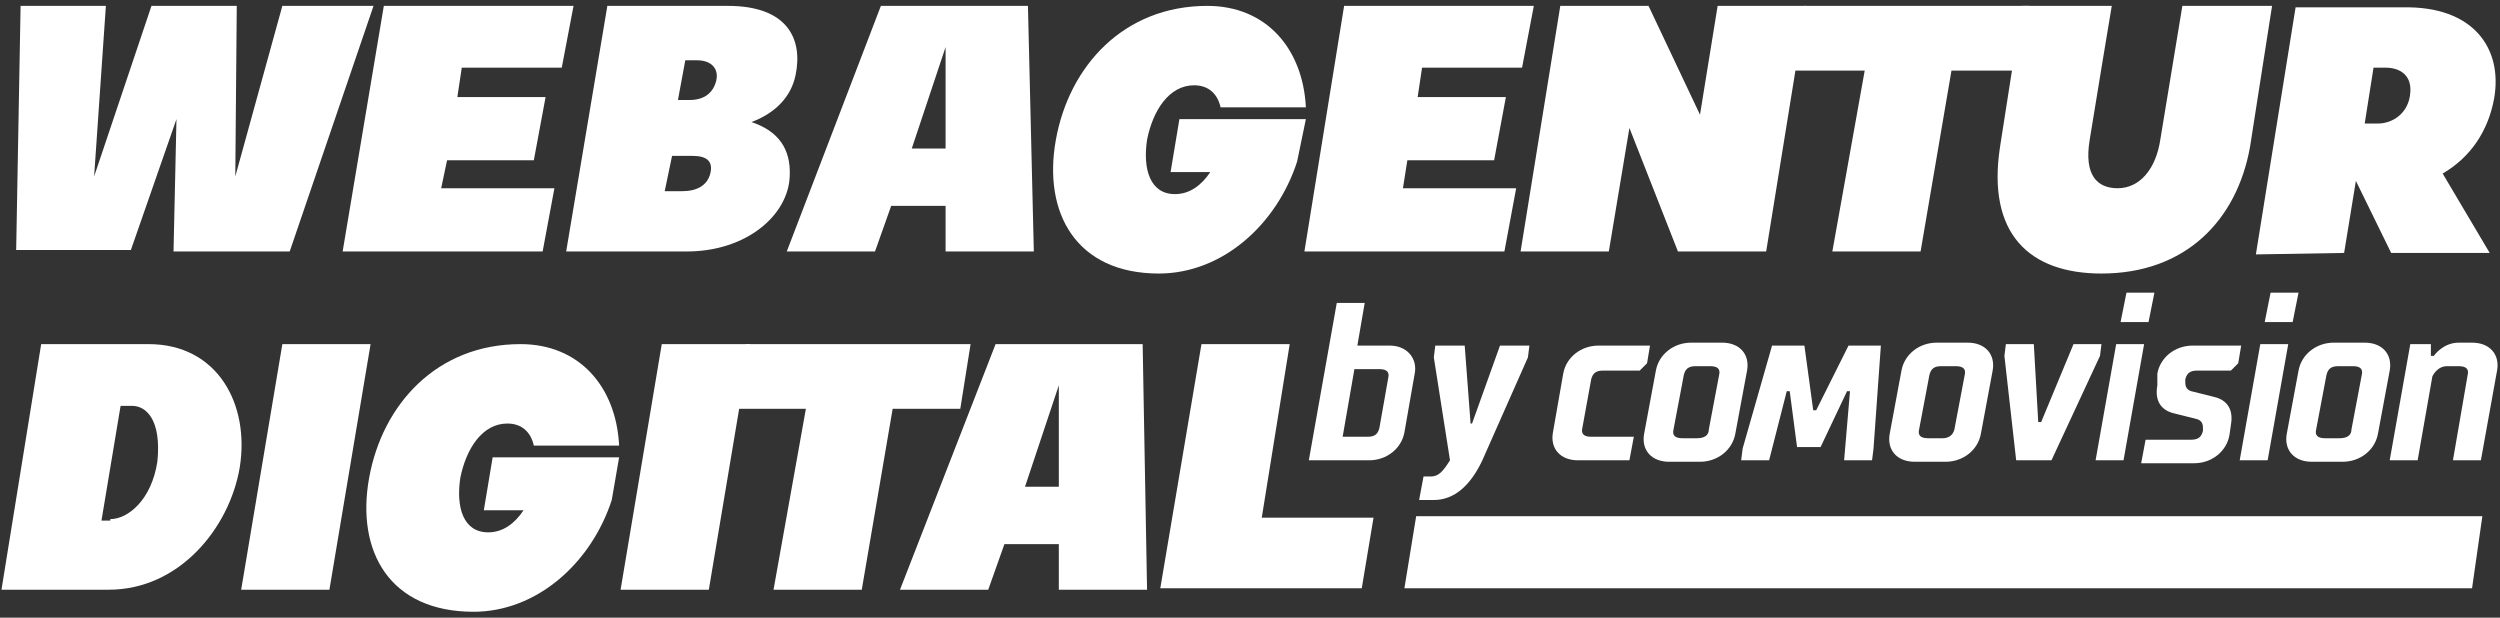
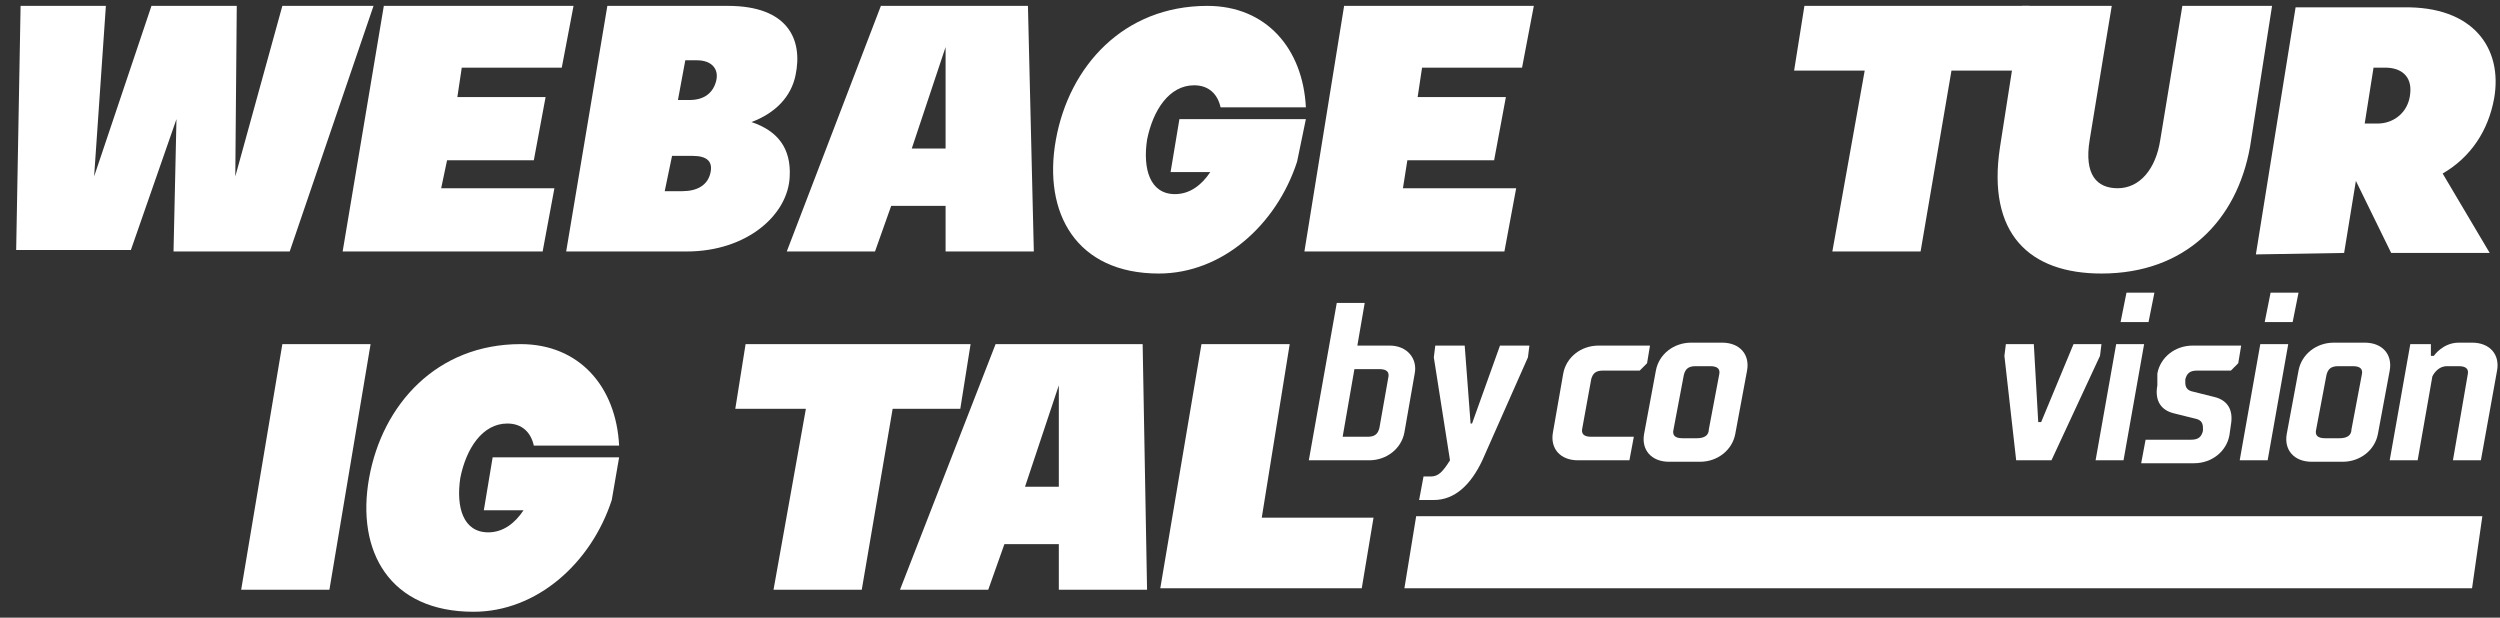
<svg xmlns="http://www.w3.org/2000/svg" version="1.1" id="Ebene_1" x="0px" y="0px" viewBox="0 0 170 42" style="enable-background:new 0 0 170 42;" xml:space="preserve">
  <rect x="0" y="0" width="170" height="42" fill="#333333" stroke="none" />
  <style type="text/css">
	.st0{fill:#FFFFFF;}
</style>
  <g>
    <g>
      <path class="st0" d="M12,8.1l-3.1,8.9H1.1L1.4,0.4h5.8L6.4,12l3.9-11.6h5.8L16,12l3.2-11.6h6.2l-5.7,16.7h-7.9L12,8.1z" />
      <path class="st0" d="M26.1,0.4H39l-0.8,4.2h-6.8l-0.3,2h6l-0.8,4.3h-5.9L30,12.8h7.7l-0.8,4.3H23.3L26.1,0.4z" />
      <path class="st0" d="M41.3,0.4h6h2.2c4.1,0,5.1,2.3,4.6,4.7c-0.3,1.5-1.4,2.6-3,3.2c1.8,0.6,2.7,1.8,2.6,3.7    c-0.1,2.6-2.9,5.1-7,5.1h-2.2h-6L41.3,0.4z M46.4,13c1,0,1.7-0.4,1.9-1.2c0.2-0.8-0.2-1.2-1.2-1.2h-1.4L45.2,13H46.4z M46.9,6.8    c1,0,1.6-0.5,1.8-1.3c0.2-0.8-0.3-1.4-1.3-1.4h-0.8l-0.5,2.7H46.9z" />
      <path class="st0" d="M59.9,0.4h10l0.4,16.7h-6V14h-3.7l-1.1,3.1h-6L59.9,0.4z M64.3,10.1V3.2l-2.3,6.9H64.3z" />
      <path class="st0" d="M71.8,9.5c0.9-5,4.6-9.1,10.3-9.1c4,0,6.5,2.9,6.7,6.9H83c-0.2-0.9-0.8-1.5-1.8-1.5c-1.7,0-2.8,1.7-3.2,3.7    c-0.3,2,0.2,3.7,1.9,3.7c1,0,1.8-0.6,2.4-1.5h-2.7l0.6-3.6h8.6L88.2,11c-1.4,4.3-5.1,7.6-9.4,7.6C73.2,18.6,70.9,14.5,71.8,9.5z" />
      <path class="st0" d="M91.4,0.4h12.9l-0.8,4.2h-6.8l-0.3,2h6l-0.8,4.3h-5.9l-0.3,1.9h7.7l-0.8,4.3H88.7L91.4,0.4z" />
-       <path class="st0" d="M110.8,8.7l-1.4,8.4h-6l2.7-16.7h6l3.5,7.4l1.2-7.4h6l-2.7,16.7h-6L110.8,8.7z" />
      <path class="st0" d="M126.8,4.8H122l0.7-4.4h15.3l-0.7,4.4h-4.6l-2.1,12.3h-6L126.8,4.8z" />
      <path class="st0" d="M136,10l1.5-9.6h6.1c0,0-1.1,6.6-1.5,9.1c-0.4,2.4,0.5,3.3,1.9,3.3c1.5,0,2.6-1.3,2.9-3.3l1.5-9.1h6.1    l-1.5,9.6c-0.9,5-4.4,8.6-10.1,8.6C138,18.6,135.1,15.9,136,10z" />
      <path class="st0" d="M156.1,0.5l6,0l1.3,0c4.8-0.1,6.8,2.8,6.2,6.2c-0.4,2.2-1.6,4-3.5,5.1l3.2,5.4h-6.7l-2.4-4.9l-0.8,4.9l-6,0.1    L156.1,0.5z M161.7,8.4c1,0,2.1-0.7,2.2-2.1c0.1-1.1-0.6-1.7-1.7-1.7l-0.8,0l-0.6,3.8H161.7z" />
-       <path class="st0" d="M2.8,23.4h6h1.3c4.7,0,6.9,4.1,6.2,8.4c-0.7,4.1-4.1,8.3-8.9,8.3H6.1h-6L2.8,23.4z M7.5,35.3    c1.2,0,2.8-1.3,3.2-3.9c0.3-2.9-0.8-3.8-1.7-3.8H8.2l-1.3,7.8H7.5z" />
      <path class="st0" d="M19.2,23.4h6l-2.8,16.7h-6L19.2,23.4z" />
      <path class="st0" d="M25.1,32.5c0.9-5,4.6-9.1,10.3-9.1c4,0,6.5,2.9,6.7,6.9h-5.8c-0.2-0.9-0.8-1.5-1.8-1.5    c-1.7,0-2.8,1.7-3.2,3.7c-0.3,2,0.2,3.7,1.9,3.7c1,0,1.8-0.6,2.4-1.5h-2.7l0.6-3.6h8.6L41.6,34c-1.4,4.3-5.1,7.6-9.4,7.6    C26.5,41.6,24.2,37.5,25.1,32.5z" />
-       <path class="st0" d="M45,23.4h6l-2.8,16.7h-6L45,23.4z" />
      <path class="st0" d="M54.8,27.8h-4.8l0.7-4.4h15.3l-0.7,4.4h-4.6l-2.1,12.3h-6L54.8,27.8z" />
      <path class="st0" d="M67.7,23.4h10L78,40.1h-6V37h-3.7l-1.1,3.1h-6L67.7,23.4z M72,33.1v-6.9l-2.3,6.9H72z" />
      <path class="st0" d="M81.7,23.4h6l-1.9,11.8h7.6l-0.8,4.8H78.9L81.7,23.4z" />
    </g>
    <g>
      <g>
        <g>
          <path class="st0" d="M107.6,29.1c-0.1,0.4,0.1,0.6,0.6,0.6h2.9l-0.3,1.6h-3.5c-1.2,0-1.9-0.8-1.7-1.9l0.7-4      c0.2-1.1,1.2-1.9,2.4-1.9h3.5l-0.2,1.2l-0.5,0.5H109c-0.5,0-0.7,0.2-0.8,0.6L107.6,29.1z" />
          <path class="st0" d="M112.6,25.2c0.2-1.1,1.2-1.9,2.4-1.9h2.1c1.2,0,1.9,0.8,1.7,1.9l-0.8,4.3c-0.2,1.1-1.2,1.9-2.4,1.9h-2.1      c-1.2,0-1.9-0.8-1.7-1.9L112.6,25.2z M116.2,29.2l0.7-3.7c0.1-0.4-0.1-0.6-0.6-0.6h-1c-0.5,0-0.7,0.2-0.8,0.6l-0.7,3.7      c-0.1,0.4,0.1,0.6,0.6,0.6h1C115.9,29.8,116.2,29.6,116.2,29.2z" />
-           <path class="st0" d="M122.2,30.4l-0.5-3.8h-0.2l-1.2,4.7h-1.9l0.1-0.8l2-7h2.2l0.6,4.4h0.2l2.2-4.4h2.2l-0.5,7l-0.1,0.8h-1.9      l0.4-4.7h-0.2l-1.8,3.8H122.2z" />
-           <path class="st0" d="M129.3,25.2c0.2-1.1,1.2-1.9,2.4-1.9h2.1c1.2,0,1.9,0.8,1.7,1.9l-0.8,4.3c-0.2,1.1-1.2,1.9-2.4,1.9h-2.1      c-1.2,0-1.9-0.8-1.7-1.9L129.3,25.2z M132.9,29.2l0.7-3.7c0.1-0.4-0.1-0.6-0.6-0.6h-1c-0.5,0-0.7,0.2-0.8,0.6l-0.7,3.7      c-0.1,0.4,0.1,0.6,0.6,0.6h1C132.5,29.8,132.8,29.6,132.9,29.2z" />
          <path class="st0" d="M137.1,31.3l-0.8-7.1l0.1-0.8h1.9l0.3,5.3h0.2l2.2-5.3h1.9l-0.1,0.8l-3.3,7.1H137.1z" />
          <path class="st0" d="M144.4,31.3h-1.9l1.4-7.9h1.9L144.4,31.3z M146.1,21.9h-1.9l0.4-2h1.9L146.1,21.9z" />
          <path class="st0" d="M146.7,25.4c0.2-1.1,1.2-1.9,2.4-1.9h3.3l-0.2,1.2l-0.5,0.5h-2.3c-0.5,0-0.7,0.2-0.8,0.6l0,0.2      c0,0.3,0.1,0.5,0.4,0.6l1.6,0.4c0.8,0.2,1.3,0.8,1.1,1.9l-0.1,0.7c-0.2,1.1-1.2,1.9-2.4,1.9h-3.6l0.3-1.6h3.1      c0.5,0,0.7-0.2,0.8-0.6l0-0.2c0-0.3-0.1-0.5-0.4-0.6l-1.6-0.4c-0.8-0.2-1.3-0.8-1.1-1.9L146.7,25.4z" />
          <path class="st0" d="M154.2,31.3h-1.9l1.4-7.9h1.9L154.2,31.3z M155.9,21.9H154l0.4-2h1.9L155.9,21.9z" />
          <path class="st0" d="M156.3,25.2c0.2-1.1,1.2-1.9,2.4-1.9h2.1c1.2,0,1.9,0.8,1.7,1.9l-0.8,4.3c-0.2,1.1-1.2,1.9-2.4,1.9h-2.1      c-1.2,0-1.9-0.8-1.7-1.9L156.3,25.2z M159.9,29.2l0.7-3.7c0.1-0.4-0.1-0.6-0.6-0.6h-1c-0.5,0-0.7,0.2-0.8,0.6l-0.7,3.7      c-0.1,0.4,0.1,0.6,0.6,0.6h1C159.6,29.8,159.9,29.6,159.9,29.2z" />
          <path class="st0" d="M168.1,23.3c1.2,0,1.9,0.8,1.7,1.9l-1.1,6.1h-1.9l1-5.8c0.1-0.4-0.1-0.6-0.6-0.6h-0.8c-0.7,0-1,0.7-1,0.7      l-1,5.7h-1.9l1.4-7.9h1.4l0,0.8h0.2c0,0,0.6-0.9,1.7-0.9H168.1z" />
        </g>
      </g>
      <g>
        <path class="st0" d="M90.9,20.6h1.9l-0.5,2.9h2.2c1.2,0,1.9,0.9,1.7,1.9l-0.7,4c-0.2,1.1-1.2,1.9-2.4,1.9H89L90.9,20.6z      M94.4,25.7c0.1-0.4-0.1-0.6-0.6-0.6h-1.7l-0.8,4.6h1.7c0.5,0,0.7-0.2,0.8-0.6L94.4,25.7z" />
        <path class="st0" d="M100.8,31.3C100,33,98.9,34,97.5,34h-1l0.3-1.6h0.5c0.5,0,0.8-0.3,1.3-1.1l-1.1-7l0.1-0.8h2l0.4,5.3h0.1     l1.9-5.3h2l-0.1,0.8L100.8,31.3z" />
      </g>
    </g>
    <polygon class="st0" points="161.3,35.1 161.2,35.1 155.3,35.1 153.7,35.1 147.7,35.1 147.7,35.1 140.4,35.1 140.1,35.1    132.8,35.1 132.8,35.1 126,35.1 125.2,35.1 118.4,35.1 118.4,35.1 111.1,35.1 110.8,35.1 103.5,35.1 103.5,35.1 96.3,35.1 95.5,40    102.7,40 102.8,40 110.1,40 110.3,40 117.6,40 117.7,40 124.4,40 125.2,40 132,40 132.1,40 139.4,40 139.6,40 146.9,40 147,40    152.9,40 154.5,40 160.4,40 160.5,40 168.1,40 168.8,35.1  " />
  </g>
</svg>